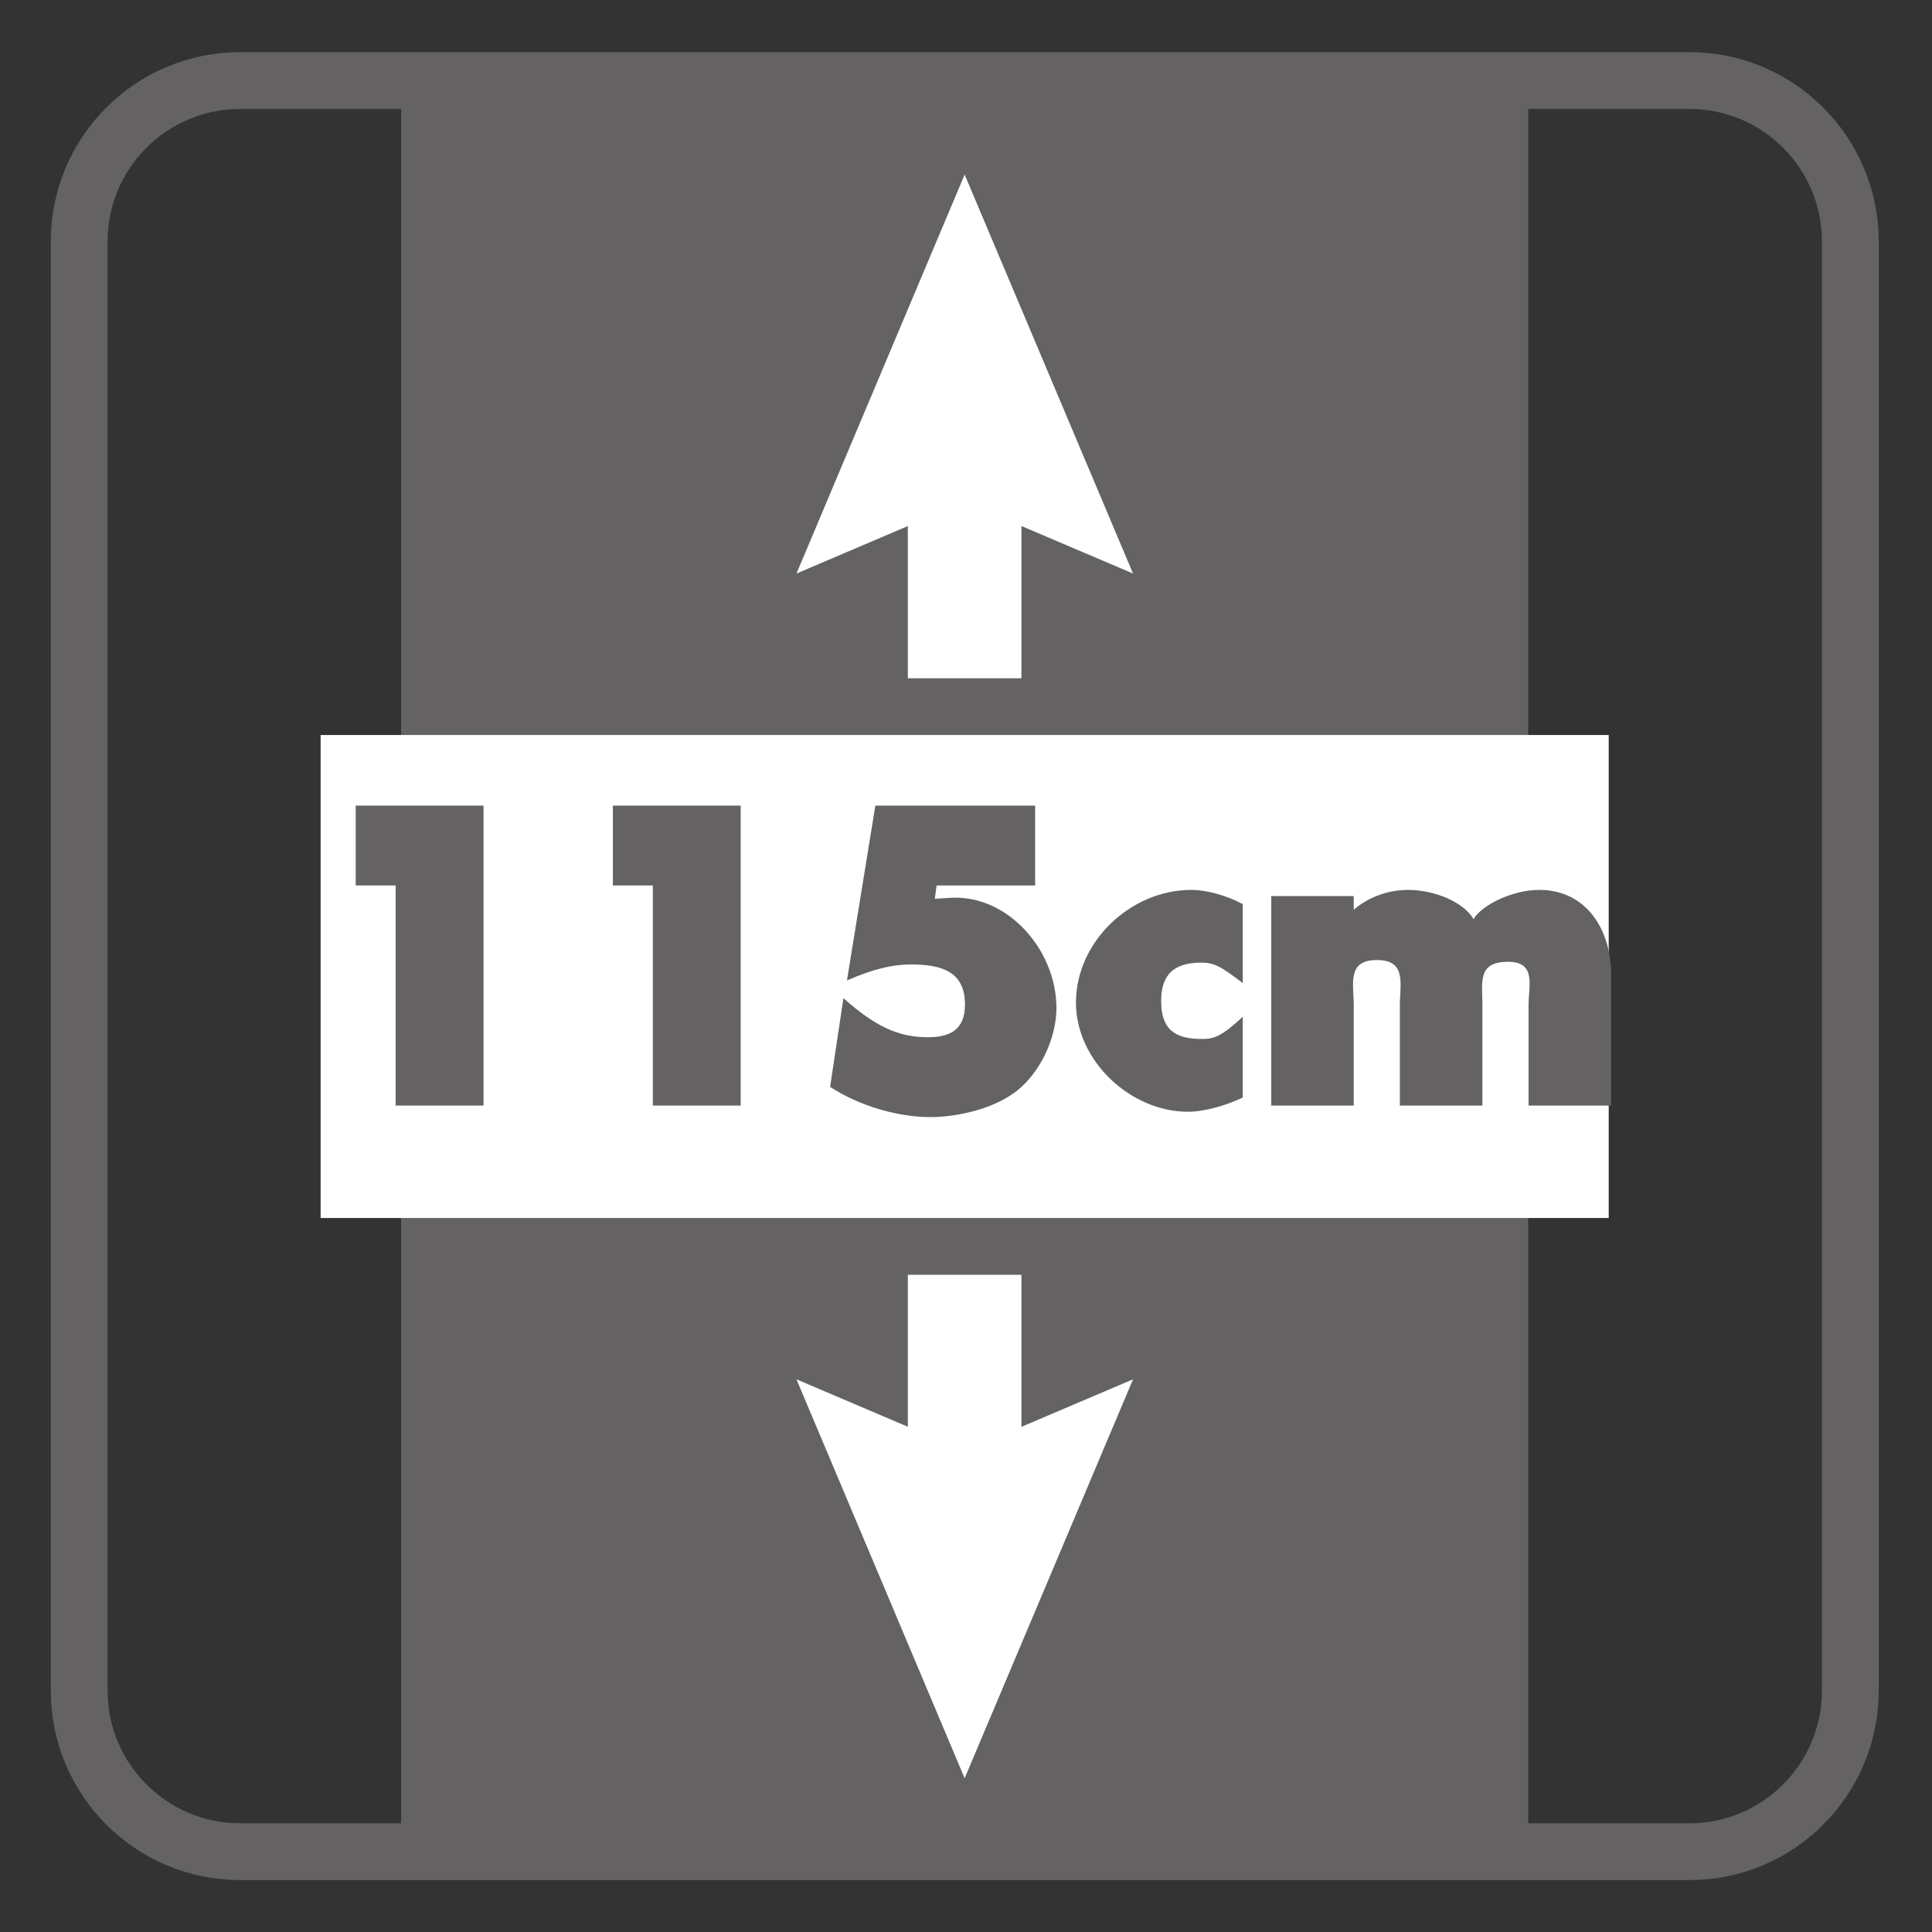
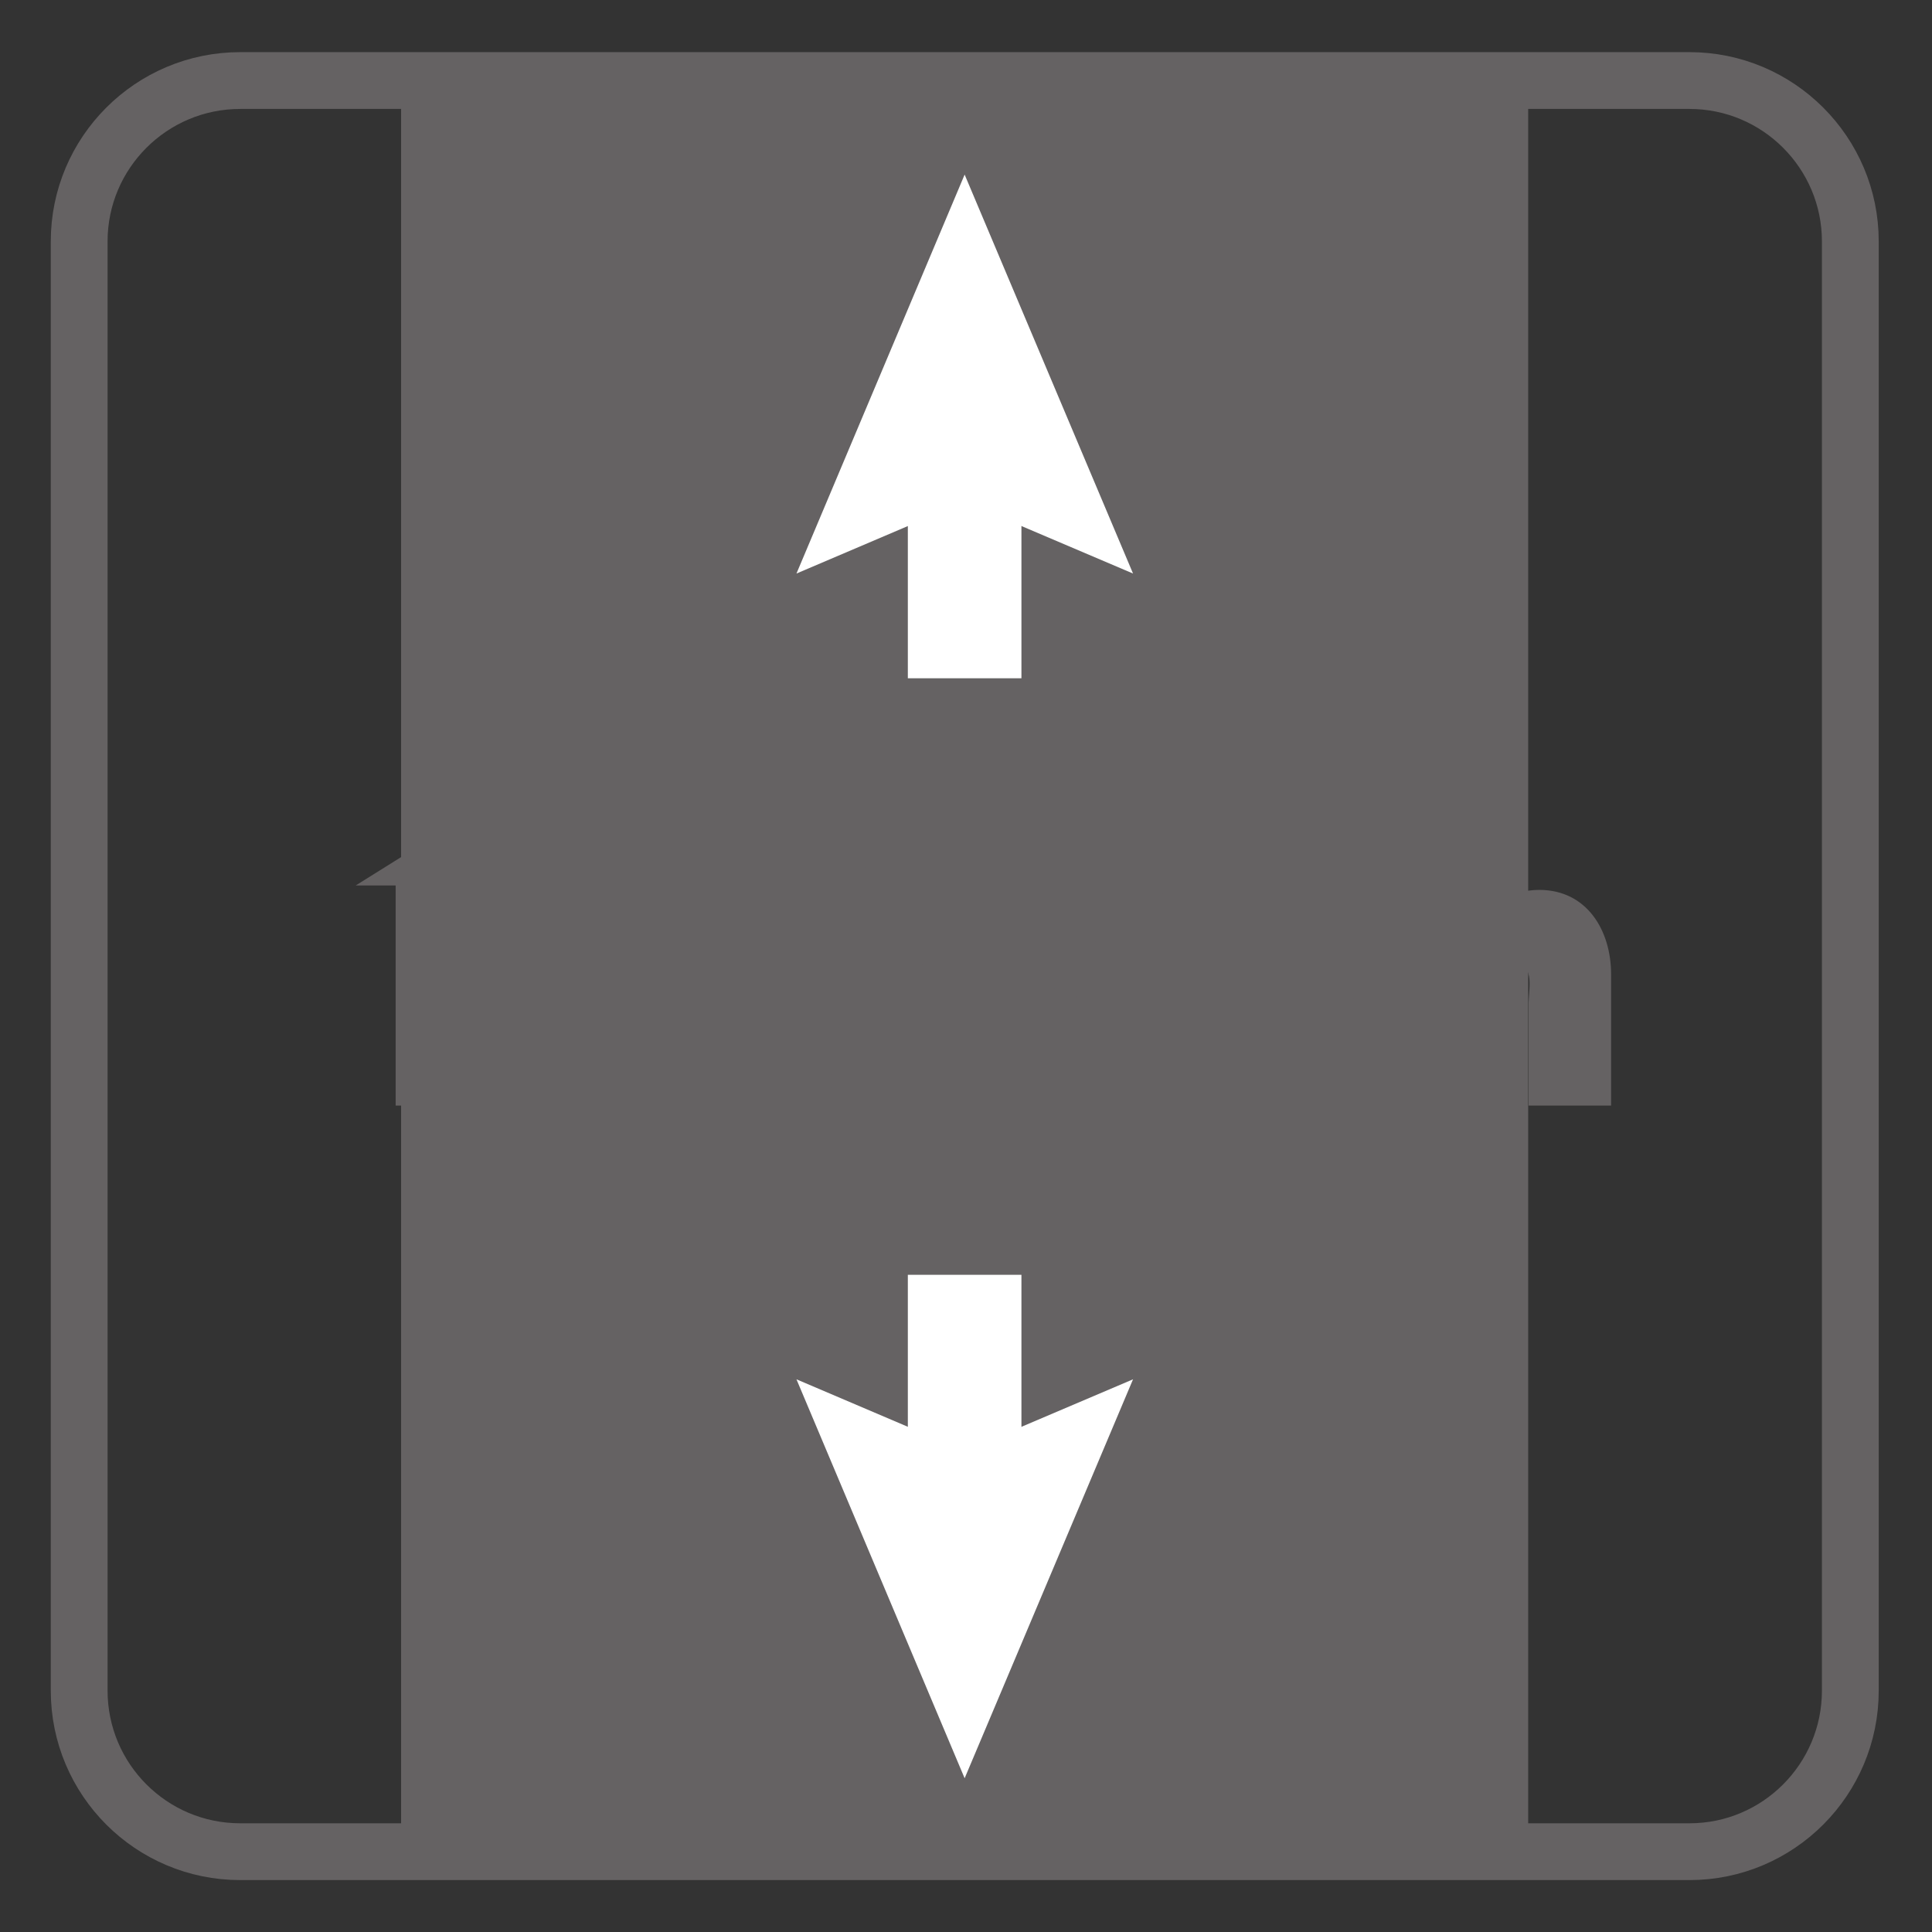
<svg xmlns="http://www.w3.org/2000/svg" xmlns:xlink="http://www.w3.org/1999/xlink" width="34.016pt" height="34.016pt" viewBox="0 0 34.016 34.016" version="1.1">
  <rect x="0" y="0" width="34.016" height="34.016" fill="#333333" stroke="none" />
  <defs>
    <g>
      <symbol overflow="visible" id="glyph0-0">
-         <path style="stroke:none;" d="" />
-       </symbol>
+         </symbol>
      <symbol overflow="visible" id="glyph0-1">
-         <path style="stroke:none;" d="M 1.641 -4.031 L 1.641 0 L 3.188 0 L 3.188 -5.281 L 0.938 -5.281 L 0.938 -3.875 L 1.641 -3.875 Z M 1.641 -4.031 " />
+         <path style="stroke:none;" d="M 1.641 -4.031 L 1.641 0 L 3.188 0 L 3.188 -5.281 L 0.938 -3.875 L 1.641 -3.875 Z M 1.641 -4.031 " />
      </symbol>
      <symbol overflow="visible" id="glyph0-2">
        <path style="stroke:none;" d="M 3.844 -4.031 L 3.844 -5.281 L 1.031 -5.281 L 0.531 -2.203 C 1 -2.406 1.328 -2.484 1.656 -2.484 C 2.172 -2.484 2.609 -2.375 2.609 -1.781 C 2.609 -1.344 2.359 -1.203 1.953 -1.203 C 1.438 -1.203 1.031 -1.391 0.469 -1.891 L 0.234 -0.328 C 0.766 0.016 1.438 0.203 2 0.203 C 2.5 0.203 3.141 0.047 3.531 -0.266 C 3.938 -0.594 4.219 -1.188 4.219 -1.719 C 4.219 -2.75 3.344 -3.734 2.328 -3.656 L 2.078 -3.641 L 2.109 -3.875 L 3.844 -3.875 Z M 3.844 -4.031 " />
      </symbol>
      <symbol overflow="visible" id="glyph0-3">
        <path style="stroke:none;" d="M 2.922 -3.562 C 2.688 -3.688 2.328 -3.797 2.047 -3.797 C 0.984 -3.797 0.016 -2.891 0.016 -1.812 C 0.016 -0.781 0.984 0.109 1.984 0.109 C 2.281 0.109 2.656 0 2.953 -0.141 L 2.953 -1.562 C 2.578 -1.219 2.453 -1.172 2.234 -1.172 C 1.734 -1.172 1.516 -1.359 1.516 -1.844 C 1.516 -2.312 1.75 -2.516 2.219 -2.516 C 2.453 -2.516 2.562 -2.453 2.953 -2.156 L 2.953 -3.547 Z M 2.922 -3.562 " />
      </symbol>
      <symbol overflow="visible" id="glyph0-4">
        <path style="stroke:none;" d="M 1.594 -3.688 L 0.266 -3.688 L 0.266 0 L 1.719 0 L 1.719 -1.766 C 1.719 -2.141 1.594 -2.562 2.125 -2.562 C 2.656 -2.562 2.531 -2.141 2.531 -1.766 L 2.531 0 L 3.984 0 L 3.984 -1.766 C 3.984 -2.172 3.891 -2.531 4.438 -2.531 C 4.938 -2.531 4.797 -2.109 4.797 -1.766 L 4.797 0 L 6.25 0 L 6.25 -2.312 C 6.25 -3.078 5.828 -3.797 4.984 -3.797 C 4.516 -3.797 3.969 -3.531 3.828 -3.281 C 3.672 -3.562 3.172 -3.797 2.672 -3.797 C 2.234 -3.797 1.797 -3.594 1.547 -3.266 L 1.719 -3.266 L 1.719 -3.688 Z M 1.594 -3.688 " />
      </symbol>
    </g>
  </defs>
  <g id="surface1">
    <path style=" stroke:none;fill-rule:evenodd;fill:rgb(39.61%,38.512%,38.785%);fill-opacity:1;" d="M 7.062 1.418 L 26.906 1.418 L 26.906 32.598 L 7.062 32.598 Z M 7.062 1.418 " />
    <path style="fill:none;stroke-width:1;stroke-linecap:butt;stroke-linejoin:miter;stroke:rgb(39.61%,38.512%,38.785%);stroke-opacity:1;stroke-miterlimit:4;" d="M 0.002 -0 C 0.002 -1.566 -1.268 -2.836 -2.83 -2.836 L -28.346 -2.836 C -29.912 -2.836 -31.182 -1.566 -31.182 -0 L -31.182 25.516 C -31.182 27.078 -29.912 28.348 -28.346 28.348 L -2.83 28.348 C -1.268 28.348 0.002 27.078 0.002 25.516 Z M 0.002 -0 " transform="matrix(1,0,0,-1,32.576,29.766)" />
-     <path style=" stroke:none;fill-rule:nonzero;fill:rgb(100%,100%,100%);fill-opacity:1;" d="M 5.645 12.941 L 28.324 12.941 L 28.324 21.445 L 5.645 21.445 Z M 5.645 12.941 " />
    <path style="fill:none;stroke-width:2;stroke-linecap:butt;stroke-linejoin:miter;stroke:rgb(100%,100%,100%);stroke-opacity:1;stroke-miterlimit:3.864;" d="M -0.001 0.002 L -0.001 -4.092 " transform="matrix(1,0,0,-1,16.985,7.85)" />
    <path style=" stroke:none;fill-rule:nonzero;fill:rgb(100%,100%,100%);fill-opacity:1;" d="M 19.949 10.098 L 16.984 8.836 L 14.023 10.098 L 16.984 3.074 Z M 19.949 10.098 " />
    <path style="fill:none;stroke-width:2;stroke-linecap:butt;stroke-linejoin:miter;stroke:rgb(100%,100%,100%);stroke-opacity:1;stroke-miterlimit:3.864;" d="M -0.001 -0.001 L -0.001 4.089 " transform="matrix(1,0,0,-1,16.985,26.534)" />
    <path style=" stroke:none;fill-rule:nonzero;fill:rgb(100%,100%,100%);fill-opacity:1;" d="M 14.023 24.285 L 16.984 25.547 L 19.949 24.285 L 16.984 31.309 Z M 14.023 24.285 " />
    <g style="fill:rgb(39.61%,38.512%,38.785%);fill-opacity:1;">
      <use xlink:href="#glyph0-1" x="5.325" y="19.465" />
      <use xlink:href="#glyph0-1" x="9.853" y="19.465" />
      <use xlink:href="#glyph0-2" x="14.381" y="19.465" />
      <use xlink:href="#glyph0-3" x="18.928" y="19.465" />
      <use xlink:href="#glyph0-4" x="22.116" y="19.465" />
    </g>
  </g>
</svg>